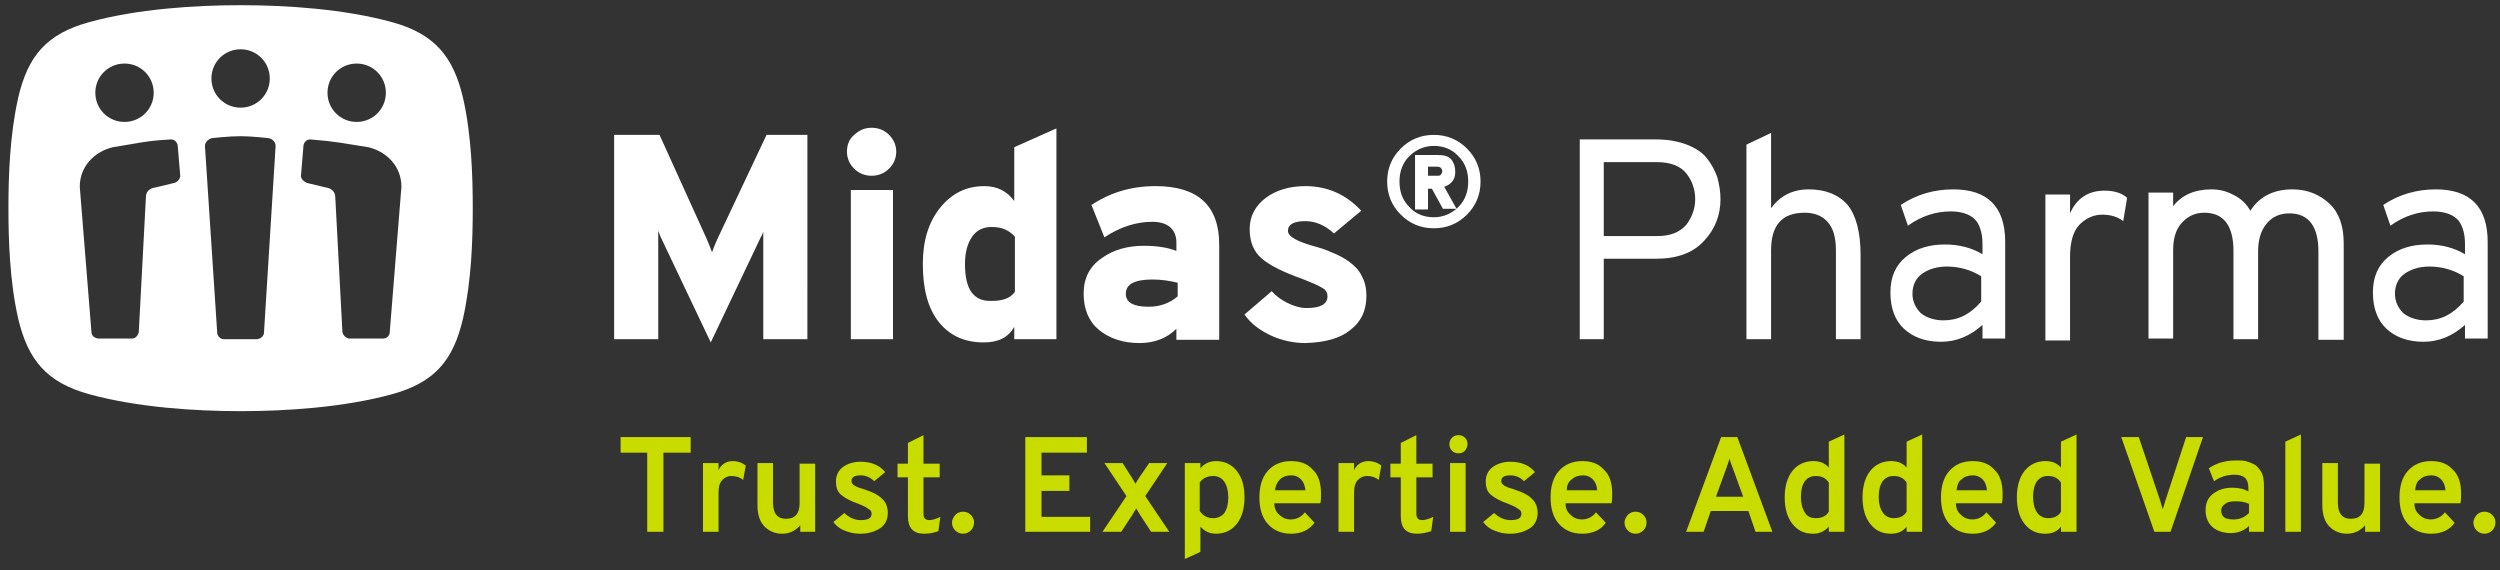
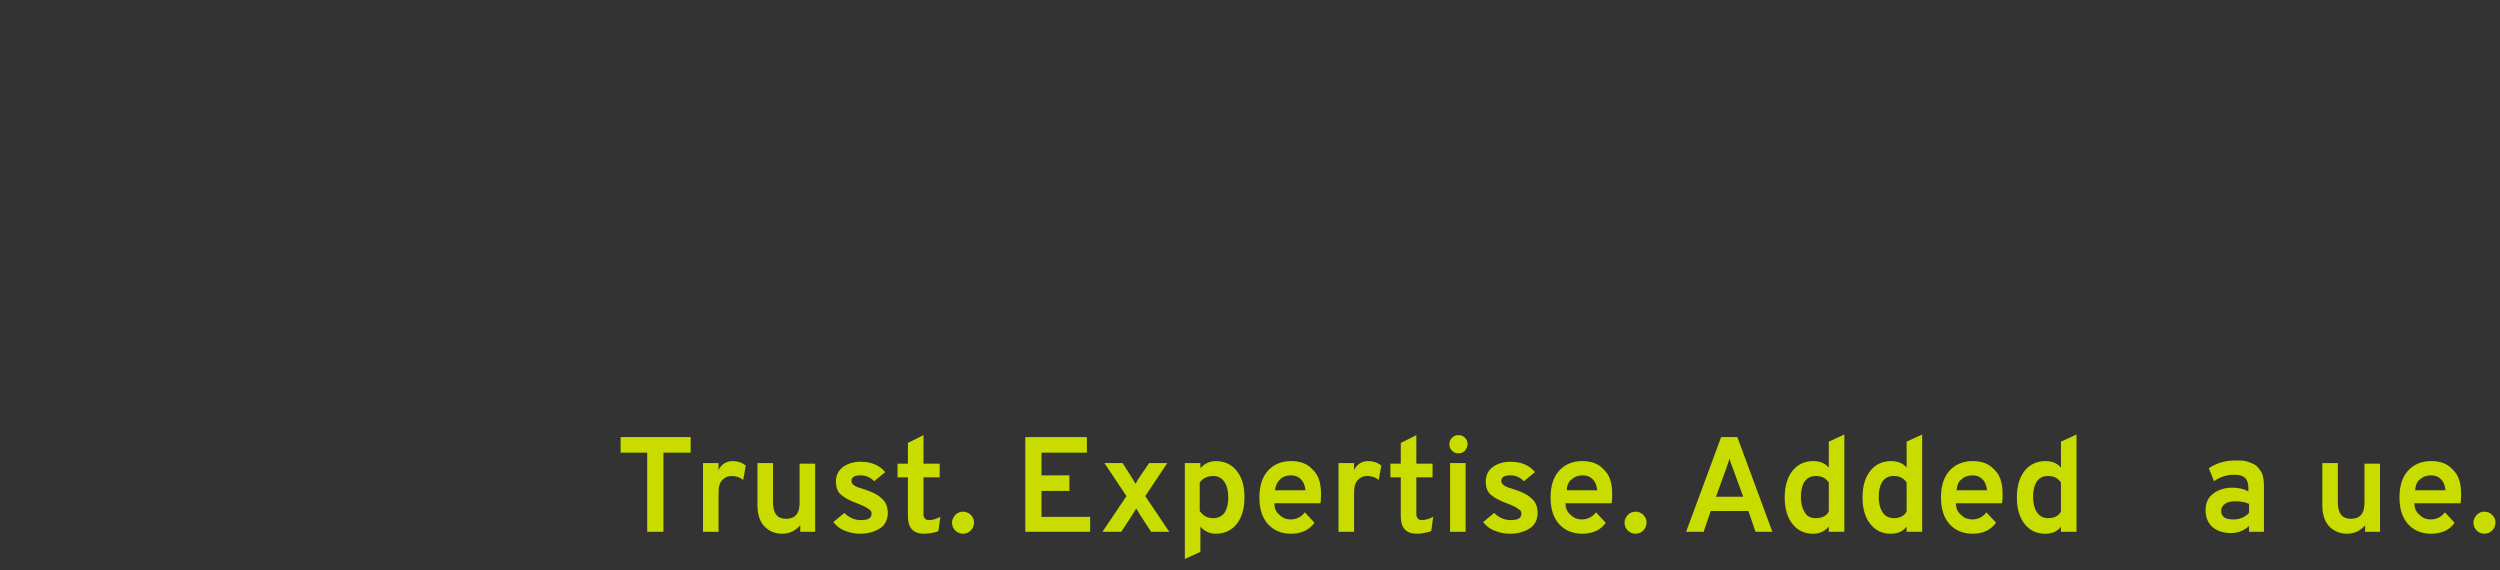
<svg xmlns="http://www.w3.org/2000/svg" version="1.1" id="Ebene_1" x="0px" y="0px" viewBox="0 0 385.5 87.9" style="enable-background:new 0 0 385.5 87.9;" xml:space="preserve">
  <rect x="0" y="0" width="385.5" height="87.9" fill="#333333" stroke="none" />
-   <path style="fill:#FFFFFF;" d="M71.4,15.1c-1.5-6.4-4.4-9.9-11-11.7c-7.3-2-16.1-2.6-23.3-2.6c-7.2,0-16,0.6-23.3,2.6  c-6.6,1.8-9.5,5.2-11,11.7c-1.3,5.8-1.5,12.1-1.5,17c0,4.9,0.2,11.3,1.5,17c1.5,6.4,4.4,9.9,11,11.7c7.3,2,16.1,2.6,23.3,2.6  c7.2,0,16-0.6,23.3-2.6c6.6-1.8,9.5-5.2,11-11.7c1.3-5.8,1.5-12.1,1.5-17C72.9,27.2,72.7,20.8,71.4,15.1z M55,9.8  c2.5,0,4.5,2,4.5,4.5c0,2.5-2,4.5-4.5,4.5c-2.5,0-4.5-2-4.5-4.5C50.5,11.8,52.5,9.8,55,9.8z M37.1,7.6c2.5,0,4.5,2,4.5,4.5  c0,2.5-2,4.5-4.5,4.5c-2.5,0-4.5-2-4.5-4.5C32.6,9.6,34.6,7.6,37.1,7.6z M19.2,9.8c2.5,0,4.5,2,4.5,4.5c0,2.5-2,4.5-4.5,4.5  s-4.5-2-4.5-4.5C14.7,11.8,16.7,9.8,19.2,9.8z M26.9,28.2l-2.9,0.7c-0.9,0.1-1.5,0.6-1.5,1.5l-1.1,20.8c-0.1,0.5-0.5,1-1,1h-5.3  c-0.6-0.1-1-0.5-1-1l-1.8-22.4c0-3.1,2.2-5.4,5.1-6.1c3.9-0.6,5-1,9-1.2c0.5,0,0.9,0.4,1,0.9l0.4,4.8C27.7,27.7,27.3,28.1,26.9,28.2  z M40.7,51.4c-0.1,0.5-0.5,0.8-1,0.9h-5.2c-0.5,0-0.9-0.4-1-0.9l-1.9-28.9c0-0.6,0.6-1.1,1.1-1.2c0,0,2.6-0.3,4.4-0.3  c1.7,0,4.3,0.3,4.3,0.3c0.6,0.1,1.1,0.6,1.1,1.2L40.7,51.4z M60.1,51.2c0,0.6-0.5,1-1,1h-5.3c-0.5-0.1-0.9-0.5-1-1l-1.1-20.8  c0-0.9-0.7-1.4-1.5-1.5l-2.9-0.7c-0.4-0.2-0.8-0.5-0.9-1l0.4-4.8c0.1-0.5,0.5-0.9,1-0.9c4,0.3,5.1,0.6,9,1.2c2.9,0.7,5.1,3,5.1,6.1  L60.1,51.2z" />
-   <path style="fill:#FFFFFF;" d="M370.6,48.3c-0.8-0.8-1.3-1.8-1.3-3c0-1.3,0.5-2.4,1.5-3.1c1-0.7,2.3-1.1,3.8-1.1  c1.9,0,3.7,0.5,5.3,1.5v3.9c-1.7,2-3.6,2.9-5.8,2.9C372.7,49.4,371.5,49,370.6,48.3 M383.6,52.3V37.3c0-5.4-2.7-8.1-8-8.1  c-3,0-5.7,0.8-8.1,2.4l1.1,3.2c2.1-1.5,4.3-2.2,6.6-2.2c1.6,0,2.8,0.4,3.6,1.1c0.8,0.7,1.3,2.1,1.3,3.9v1.6c-1.7-1-3.6-1.5-5.8-1.5  c-2.4,0-4.4,0.6-6,1.9c-1.6,1.3-2.4,3.1-2.4,5.5c0,2.4,0.7,4.3,2.1,5.6c1.4,1.3,3.3,2,5.7,2c2.4,0,4.5-0.9,6.4-2.6v2.1H383.6z   M361.4,52.3V37.5c0-2.6-0.7-4.7-2.2-6.1c-1.5-1.4-3.4-2.2-5.7-2.2c-2.9,0-5.1,1.1-6.5,3.3c-0.6-1.1-1.5-1.9-2.5-2.4  c-1.1-0.6-2.2-0.9-3.5-0.9c-2.6,0-4.6,0.9-5.9,2.6v-2.1h-3.8v22.5h3.8V38.6c0-1.8,0.4-3.2,1.3-4.2c0.9-1,2-1.6,3.5-1.6  c3,0,4.5,2,4.5,5.9v13.6h3.8V38.8c0-1.8,0.4-3.2,1.3-4.3c0.9-1.1,2.1-1.6,3.5-1.6c3,0,4.5,2,4.5,5.9v13.6H361.4z M319.2,52.3V39.6  c0-2.3,0.5-4,1.5-5c1-1,2.2-1.5,3.5-1.5c1.2,0,2.3,0.3,3.2,1l0.6-3.6c-0.9-0.8-2.1-1.1-3.5-1.1c-2.5,0-4.3,1.2-5.3,3.5v-2.9h-3.8  v22.5H319.2z M296.2,48.3c-0.8-0.8-1.3-1.8-1.3-3c0-1.3,0.5-2.4,1.5-3.1c1-0.7,2.3-1.1,3.8-1.1c1.9,0,3.7,0.5,5.3,1.5v3.9  c-1.7,2-3.6,2.9-5.8,2.9C298.3,49.4,297.1,49,296.2,48.3 M309.2,52.3V37.3c0-5.4-2.7-8.1-8-8.1c-3,0-5.7,0.8-8.1,2.4l1.1,3.2  c2.1-1.5,4.3-2.2,6.6-2.2c1.6,0,2.8,0.4,3.6,1.1c0.8,0.7,1.3,2.1,1.3,3.9v1.6c-1.7-1-3.6-1.5-5.8-1.5c-2.4,0-4.4,0.6-6,1.9  c-1.6,1.3-2.4,3.1-2.4,5.5c0,2.4,0.7,4.3,2.1,5.6c1.4,1.3,3.3,2,5.7,2c2.4,0,4.5-0.9,6.4-2.6v2.1H309.2z M273.1,52.3V38.6  c0-3.9,1.7-5.8,5.2-5.8c1.5,0,2.7,0.5,3.5,1.4c0.9,1,1.3,2.4,1.3,4.5v13.6h3.8V39.3c0-3.5-0.7-6.1-2-7.7c-1.4-1.6-3.4-2.4-6-2.4  c-2.5,0-4.4,1-5.8,2.9V20.5l-3.8,1.8v30H273.1z M247.3,36.3V25h8.2c2.1,0,3.6,0.6,4.5,1.7c0.9,1.1,1.4,2.5,1.4,4  c0,1.5-0.5,2.8-1.4,4c-1,1.1-2.4,1.7-4.4,1.7H247.3z M247.3,52.3V39.9h8c3.3,0,5.8-0.9,7.5-2.8c1.7-1.8,2.5-4,2.5-6.4  c0-1.2-0.2-2.3-0.5-3.4c-0.4-1.1-0.9-2-1.6-2.9c-0.7-0.9-1.8-1.6-3.1-2.1c-1.3-0.5-2.9-0.8-4.7-0.8h-11.8v30.8H247.3z M220.2,25.7  h1.4c0.3,0,0.5,0.1,0.6,0.2c0.1,0.2,0.2,0.3,0.2,0.5c0,0.2-0.1,0.4-0.2,0.5c-0.1,0.2-0.3,0.2-0.6,0.2h-1.4V25.7z M220.2,32.2v-3.1  h0.6l1.7,3.1h2.1l-1.9-3.4c0.6-0.2,1-0.5,1.3-0.9c0.3-0.4,0.4-0.9,0.4-1.4c0-0.8-0.2-1.4-0.6-1.9c-0.4-0.5-1.1-0.7-2.1-0.7h-3.5v8.4  H220.2z M215.8,28c0-1.6,0.5-2.9,1.5-3.9c1-1,2.3-1.6,3.8-1.6s2.8,0.5,3.8,1.6c1,1,1.5,2.3,1.5,3.9c0,1.6-0.5,2.9-1.5,3.9  c-1,1-2.3,1.6-3.8,1.6s-2.8-0.5-3.8-1.6C216.3,30.9,215.8,29.6,215.8,28 M228.3,28c0-2-0.7-3.7-2.1-5.1c-1.4-1.4-3.1-2.1-5.1-2.1  s-3.7,0.7-5.1,2.1c-1.4,1.4-2.1,3.1-2.1,5.1s0.7,3.7,2.1,5.1c1.4,1.4,3.1,2.1,5.1,2.1s3.7-0.7,5.1-2.1C227.6,31.7,228.3,30,228.3,28   M208.2,50.9c1.7-1.3,2.5-3,2.5-5.3c0-1.1-0.2-2.1-0.7-3c-0.4-0.9-1.1-1.6-1.9-2.2c-0.8-0.6-1.6-1-2.3-1.3c-0.7-0.3-1.6-0.7-2.7-1  c-3-0.8-4.5-1.6-4.5-2.5c0-1,0.9-1.5,2.7-1.5c1.5,0,3,0.6,4.4,1.9l4.2-3.5c-2.3-2.5-5.2-3.8-8.6-3.8c-2.4,0-4.5,0.6-6.1,1.8  c-1.6,1.2-2.5,2.8-2.5,4.8c0,2,0.6,3.5,1.9,4.6c1.3,1.1,3.4,2.1,6.2,3.1c1.5,0.6,2.5,1,3.1,1.4c0.6,0.3,0.8,0.8,0.8,1.3  c0,1.2-1.1,1.8-3.2,1.8c-1,0-2-0.3-3-0.8c-1-0.5-1.8-1.1-2.4-1.8l-4.2,3.6c0.9,1.3,2.3,2.4,4,3.2c1.7,0.8,3.6,1.2,5.4,1.2  C204.3,52.8,206.6,52.2,208.2,50.9 M173.6,45.3c0-1.5,1.4-2.2,4.1-2.2c1.4,0,2.7,0.2,3.9,0.5v2.1c-1.3,1.1-2.8,1.6-4.5,1.6  C174.7,47.3,173.6,46.6,173.6,45.3 M188,52.3V37.7c0-6-3.3-9-9.8-9c-3.8,0-7,1-9.9,2.9l2,5c2.4-1.6,4.9-2.4,7.4-2.4  c1.2,0,2.1,0.3,2.7,0.8c0.7,0.6,1,1.4,1,2.4v1.3c-1.2-0.5-2.9-0.8-5-0.8c-2.5,0-4.7,0.6-6.5,1.9c-1.9,1.3-2.8,3.1-2.8,5.5  c0,2.4,0.8,4.3,2.4,5.6c1.6,1.3,3.7,2,6.2,2c2.4,0,4.3-0.8,5.7-2.2v1.7H188z M148.8,40.7c0-1.8,0.4-3.2,1.1-4.2c0.7-1,1.7-1.5,3-1.5  c1.6,0,2.7,0.5,3.6,1.5v8.5c-0.7,1-1.9,1.4-3.6,1.4C150.1,46.5,148.8,44.6,148.8,40.7 M156.4,50.4v1.9h6.5V19.8l-6.5,2.9V31  c-1.1-1.5-2.6-2.3-4.6-2.3c-2.8,0-5,1.1-6.8,3.3c-1.8,2.2-2.7,5.1-2.7,8.7c0,3.9,0.8,6.9,2.5,9c1.7,2.1,4,3.1,6.9,3.1  C154,52.8,155.5,52,156.4,50.4 M137.7,29.3h-6.5v23h6.5V29.3z M137.1,26c0.7-0.7,1.1-1.6,1.1-2.6c0-1-0.4-1.9-1.1-2.6  c-0.7-0.7-1.6-1.1-2.7-1.1c-1.1,0-1.9,0.4-2.7,1.1s-1.1,1.6-1.1,2.6s0.4,1.9,1.1,2.6c0.7,0.7,1.6,1.1,2.7,1.1  C135.5,27.1,136.4,26.7,137.1,26 M124.6,20.8h-6.4l-7.6,16.1c-0.2,0.5-0.5,1.1-0.8,2c-0.3-0.8-0.6-1.5-0.8-2l-7.3-16.1h-7v31.5h6.8  V36.6v-1c0.2,0.5,0.3,0.8,0.4,1l7.7,16.2l7.7-16.2c0.1-0.2,0.3-0.5,0.4-0.9c0,0.4,0,0.7,0,1v15.6h6.8V20.8z" />
  <g>
    <path style="fill:#C8DC00;" d="M102.3,69.8V82h-2.5V69.8h-4.1v-2.4h10.8v2.4H102.3z" />
    <path style="fill:#C8DC00;" d="M108.4,82V71.4h2.4v1.1c0.4-0.9,1.2-1.4,2.2-1.4c0.7,0,1.4,0.2,2,0.7l-0.4,2.2   c-0.5-0.4-1.1-0.6-1.8-0.6c-0.6,0-1,0.2-1.4,0.6s-0.6,1-0.6,2v6H108.4z" />
    <path style="fill:#C8DC00;" d="M123.4,82v-1c-0.7,0.8-1.6,1.3-2.8,1.3c-1.1,0-2-0.4-2.7-1.1c-0.7-0.7-1.1-1.8-1.1-3.3v-6.5h2.4v6.1   c0,1.7,0.7,2.5,2,2.5c1.4,0,2.1-0.8,2.1-2.4v-6.1h2.4V82H123.4z" />
    <path style="fill:#C8DC00;" d="M132.6,82.3c-0.9,0-1.7-0.2-2.4-0.5c-0.8-0.3-1.3-0.8-1.7-1.3l1.7-1.4c0.7,0.7,1.6,1.1,2.5,1.1   c1.2,0,1.7-0.3,1.7-1c0-0.2-0.1-0.5-0.3-0.6s-0.4-0.3-0.6-0.4c-0.2-0.1-0.6-0.3-1.1-0.5c-1.2-0.4-2.1-0.9-2.7-1.4   c-0.6-0.5-0.8-1.2-0.8-2.1c0-0.9,0.4-1.7,1.1-2.2c0.7-0.5,1.6-0.8,2.7-0.8c1.6,0,2.9,0.5,3.8,1.6l-1.7,1.4   c-0.6-0.6-1.3-0.9-2.1-0.9c-1,0-1.4,0.3-1.4,0.9c0,0.3,0.2,0.5,0.5,0.7s0.9,0.4,1.6,0.6c1.2,0.4,2,0.8,2.6,1.4   c0.6,0.5,0.9,1.3,0.9,2.2c0,1-0.4,1.8-1.1,2.3C134.9,82,133.9,82.3,132.6,82.3z" />
    <path style="fill:#C8DC00;" d="M142.5,82.3c-1.7,0-2.5-0.9-2.5-2.7v-6h-1.6v-2.1h1.6v-3.2l2.4-1.2v4.4h2.5v2.1h-2.5v5.6   c0,0.7,0.3,1,0.9,1c0.5,0,1.1-0.2,1.7-0.5l-0.3,2.2C144.2,82.1,143.4,82.3,142.5,82.3z" />
    <path style="fill:#C8DC00;" d="M149.7,81.8c-0.3,0.3-0.7,0.5-1.2,0.5s-0.9-0.2-1.2-0.5c-0.3-0.3-0.5-0.7-0.5-1.2s0.2-0.8,0.5-1.2   c0.3-0.3,0.7-0.5,1.2-0.5s0.9,0.2,1.2,0.5c0.3,0.3,0.5,0.7,0.5,1.1C150.2,81.1,150,81.5,149.7,81.8z" />
    <path style="fill:#C8DC00;" d="M158.1,82V67.4h9.5v2.4h-7v3.5h4.3v2.4h-4.3v4h7.5V82H158.1z" />
    <path style="fill:#C8DC00;" d="M170,82l3.7-5.5l-3.4-5.1h2.8l1.4,2.2c0.3,0.5,0.5,0.8,0.6,1c0.2-0.4,0.4-0.7,0.6-1l1.5-2.2h2.8   l-3.4,5.1l3.7,5.5h-2.8l-1.7-2.6c-0.1-0.2-0.3-0.5-0.6-1c-0.1,0.2-0.3,0.5-0.6,1l-1.7,2.6H170z" />
    <path style="fill:#C8DC00;" d="M187.5,82.3c-1,0-1.8-0.4-2.4-1.1v3.9l-2.4,1.1V71.4h2.4v0.8c0.6-0.7,1.4-1.1,2.4-1.1   c1.3,0,2.4,0.5,3.2,1.5c0.8,1,1.2,2.3,1.2,4.1c0,1.7-0.4,3.1-1.2,4.1C189.9,81.8,188.8,82.3,187.5,82.3z M187.1,79.9   c0.7,0,1.3-0.3,1.7-0.8c0.4-0.6,0.6-1.4,0.6-2.4c0-1-0.2-1.8-0.6-2.4c-0.4-0.6-1-0.9-1.7-0.9c-0.9,0-1.6,0.3-2.1,1v4.4   C185.6,79.6,186.2,79.9,187.1,79.9z" />
    <path style="fill:#C8DC00;" d="M199.1,82.3c-1.5,0-2.7-0.5-3.6-1.5c-0.9-1-1.3-2.4-1.3-4.1c0-1.7,0.4-3.1,1.3-4.1   c0.9-1,2.1-1.5,3.6-1.5c1.4,0,2.5,0.4,3.3,1.3c0.9,0.8,1.3,2.1,1.3,3.7c0,0.6,0,1.1-0.1,1.5h-7.1c0,0.8,0.3,1.4,0.8,1.8   c0.5,0.5,1.1,0.7,1.7,0.7c0.9,0,1.7-0.4,2.2-1.1l1.5,1.6C201.9,81.7,200.7,82.3,199.1,82.3z M196.6,75.6h4.7   c-0.1-0.8-0.3-1.3-0.7-1.7s-0.9-0.6-1.5-0.6c-0.7,0-1.3,0.2-1.7,0.6S196.7,74.8,196.6,75.6z" />
    <path style="fill:#C8DC00;" d="M206.4,82V71.4h2.4v1.1c0.4-0.9,1.2-1.4,2.2-1.4c0.7,0,1.4,0.2,2,0.7l-0.4,2.2   c-0.5-0.4-1.1-0.6-1.8-0.6c-0.6,0-1,0.2-1.4,0.6s-0.6,1-0.6,2v6H206.4z" />
    <path style="fill:#C8DC00;" d="M218.5,82.3c-1.7,0-2.5-0.9-2.5-2.7v-6h-1.6v-2.1h1.6v-3.2l2.4-1.2v4.4h2.5v2.1h-2.5v5.6   c0,0.7,0.3,1,0.9,1c0.5,0,1.1-0.2,1.7-0.5l-0.3,2.2C220.1,82.1,219.3,82.3,218.5,82.3z" />
    <path style="fill:#C8DC00;" d="M225.9,69.5c-0.3,0.3-0.6,0.4-1,0.4c-0.4,0-0.7-0.1-1-0.4c-0.3-0.3-0.4-0.6-0.4-1   c0-0.4,0.1-0.7,0.4-1c0.3-0.3,0.6-0.4,1-0.4c0.4,0,0.7,0.1,1,0.4c0.3,0.3,0.4,0.6,0.4,1C226.3,68.9,226.1,69.2,225.9,69.5z    M223.6,82V71.4h2.4V82H223.6z" />
    <path style="fill:#C8DC00;" d="M232.8,82.3c-0.9,0-1.7-0.2-2.4-0.5c-0.8-0.3-1.3-0.8-1.7-1.3l1.7-1.4c0.7,0.7,1.6,1.1,2.5,1.1   c1.2,0,1.7-0.3,1.7-1c0-0.2-0.1-0.5-0.3-0.6s-0.4-0.3-0.6-0.4c-0.2-0.1-0.6-0.3-1.1-0.5c-1.2-0.4-2.1-0.9-2.7-1.4   c-0.6-0.5-0.8-1.2-0.8-2.1c0-0.9,0.4-1.7,1.1-2.2c0.7-0.5,1.6-0.8,2.7-0.8c1.6,0,2.9,0.5,3.8,1.6l-1.7,1.4   c-0.6-0.6-1.3-0.9-2.1-0.9c-1,0-1.4,0.3-1.4,0.9c0,0.3,0.2,0.5,0.5,0.7s0.9,0.4,1.6,0.6c1.2,0.4,2,0.8,2.6,1.4   c0.6,0.5,0.9,1.3,0.9,2.2c0,1-0.4,1.8-1.1,2.3C235.1,82,234.1,82.3,232.8,82.3z" />
    <path style="fill:#C8DC00;" d="M244,82.3c-1.5,0-2.7-0.5-3.6-1.5c-0.9-1-1.3-2.4-1.3-4.1c0-1.7,0.4-3.1,1.3-4.1   c0.9-1,2.1-1.5,3.6-1.5c1.4,0,2.5,0.4,3.3,1.3c0.9,0.8,1.3,2.1,1.3,3.7c0,0.6,0,1.1-0.1,1.5h-7.1c0,0.8,0.3,1.4,0.8,1.8   c0.5,0.5,1.1,0.7,1.7,0.7c0.9,0,1.7-0.4,2.2-1.1l1.5,1.6C246.9,81.7,245.6,82.3,244,82.3z M241.6,75.6h4.7   c-0.1-0.8-0.3-1.3-0.7-1.7s-0.9-0.6-1.5-0.6c-0.7,0-1.3,0.2-1.7,0.6C241.9,74.2,241.6,74.8,241.6,75.6z" />
    <path style="fill:#C8DC00;" d="M253.4,81.8c-0.3,0.3-0.7,0.5-1.2,0.5s-0.9-0.2-1.2-0.5s-0.5-0.7-0.5-1.2s0.2-0.8,0.5-1.2   c0.3-0.3,0.7-0.5,1.2-0.5s0.9,0.2,1.2,0.5s0.5,0.7,0.5,1.1C253.9,81.1,253.7,81.5,253.4,81.8z" />
    <path style="fill:#C8DC00;" d="M270.7,82l-1.1-3.2h-5.8l-1.1,3.2H260l5.4-14.6h2.5l5.4,14.6H270.7z M268.8,76.6l-1.6-4.4   c-0.2-0.5-0.4-1-0.5-1.5c-0.1,0.4-0.3,0.9-0.5,1.5l-1.6,4.4H268.8z" />
    <path style="fill:#C8DC00;" d="M279.6,82.3c-1.4,0-2.4-0.5-3.2-1.5s-1.2-2.4-1.2-4.1c0-1.7,0.4-3.1,1.2-4.1c0.8-1,1.9-1.5,3.2-1.5   c1,0,1.8,0.3,2.4,1v-4l2.4-1.1v15H282v-0.8C281.4,81.9,280.6,82.3,279.6,82.3z M280,79.9c0.9,0,1.6-0.3,2-1v-4.5   c-0.5-0.7-1.1-1-2-1c-0.8,0-1.3,0.3-1.7,0.8c-0.4,0.6-0.6,1.4-0.6,2.4c0,1,0.2,1.8,0.6,2.4C278.6,79.6,279.2,79.9,280,79.9z" />
    <path style="fill:#C8DC00;" d="M291.6,82.3c-1.4,0-2.4-0.5-3.2-1.5s-1.2-2.4-1.2-4.1c0-1.7,0.4-3.1,1.2-4.1c0.8-1,1.9-1.5,3.2-1.5   c1,0,1.8,0.3,2.4,1v-4l2.4-1.1v15H294v-0.8C293.5,81.9,292.7,82.3,291.6,82.3z M292,79.9c0.9,0,1.6-0.3,2-1v-4.5   c-0.5-0.7-1.1-1-2-1c-0.8,0-1.3,0.3-1.7,0.8c-0.4,0.6-0.6,1.4-0.6,2.4c0,1,0.2,1.8,0.6,2.4C290.7,79.6,291.3,79.9,292,79.9z" />
    <path style="fill:#C8DC00;" d="M304.2,82.3c-1.5,0-2.7-0.5-3.6-1.5c-0.9-1-1.3-2.4-1.3-4.1c0-1.7,0.4-3.1,1.3-4.1   c0.9-1,2.1-1.5,3.6-1.5c1.4,0,2.5,0.4,3.3,1.3c0.9,0.8,1.3,2.1,1.3,3.7c0,0.6,0,1.1-0.1,1.5h-7.1c0,0.8,0.3,1.4,0.8,1.8   c0.5,0.5,1.1,0.7,1.7,0.7c0.9,0,1.7-0.4,2.2-1.1l1.5,1.6C307,81.7,305.8,82.3,304.2,82.3z M301.7,75.6h4.7   c-0.1-0.8-0.3-1.3-0.7-1.7s-0.9-0.6-1.5-0.6c-0.7,0-1.3,0.2-1.7,0.6C302,74.2,301.8,74.8,301.7,75.6z" />
    <path style="fill:#C8DC00;" d="M315.4,82.3c-1.4,0-2.4-0.5-3.2-1.5s-1.2-2.4-1.2-4.1c0-1.7,0.4-3.1,1.2-4.1c0.8-1,1.9-1.5,3.2-1.5   c1,0,1.8,0.3,2.4,1v-4l2.4-1.1v15h-2.4v-0.8C317.3,81.9,316.5,82.3,315.4,82.3z M315.8,79.9c0.9,0,1.6-0.3,2-1v-4.5   c-0.5-0.7-1.1-1-2-1c-0.8,0-1.3,0.3-1.7,0.8c-0.4,0.6-0.6,1.4-0.6,2.4c0,1,0.2,1.8,0.6,2.4C314.5,79.6,315.1,79.9,315.8,79.9z" />
-     <path style="fill:#C8DC00;" d="M332.2,82l-5.1-14.6h2.7l3.3,9.8c0.2,0.6,0.3,1.1,0.4,1.3c0.1-0.3,0.2-0.7,0.4-1.3l3.2-9.8h2.6   L334.7,82H332.2z" />
    <path style="fill:#C8DC00;" d="M346.8,82v-0.9c-0.7,0.7-1.7,1.1-2.8,1.1c-1.1,0-2.1-0.3-2.8-0.9c-0.7-0.6-1.1-1.5-1.1-2.6   c0-1.2,0.4-2,1.2-2.6c0.8-0.6,1.8-0.9,2.9-0.9c1,0,1.9,0.2,2.5,0.6v-0.6c0-0.7-0.2-1.2-0.5-1.5c-0.3-0.3-0.9-0.5-1.6-0.5   c-1.2,0-2.2,0.3-3.2,1l-0.8-2c1.2-0.8,2.5-1.2,4.2-1.2c0.6,0,1,0,1.5,0.1c0.4,0.1,0.9,0.3,1.3,0.5s0.8,0.7,1.1,1.2s0.4,1.3,0.4,2.1   V82H346.8z M344.4,80.1c0.9,0,1.7-0.3,2.4-1v-1.4c-0.6-0.3-1.3-0.4-2.1-0.4c-0.7,0-1.2,0.1-1.6,0.4s-0.6,0.6-0.6,1.1   c0,0.4,0.2,0.8,0.5,1S343.8,80.1,344.4,80.1z" />
-     <path style="fill:#C8DC00;" d="M352.4,82V68.1l2.4-1.1v15H352.4z" />
    <path style="fill:#C8DC00;" d="M364.7,82v-1c-0.7,0.8-1.6,1.3-2.8,1.3c-1.1,0-2-0.4-2.7-1.1c-0.7-0.7-1.1-1.8-1.1-3.3v-6.5h2.4v6.1   c0,1.7,0.7,2.5,2,2.5c1.4,0,2.1-0.8,2.1-2.4v-6.1h2.4V82H364.7z" />
    <path style="fill:#C8DC00;" d="M374.9,82.3c-1.5,0-2.7-0.5-3.6-1.5c-0.9-1-1.3-2.4-1.3-4.1c0-1.7,0.4-3.1,1.3-4.1   c0.9-1,2.1-1.5,3.6-1.5c1.4,0,2.5,0.4,3.3,1.3c0.9,0.8,1.3,2.1,1.3,3.7c0,0.6,0,1.1-0.1,1.5h-7.1c0,0.8,0.3,1.4,0.8,1.8   c0.5,0.5,1.1,0.7,1.7,0.7c0.9,0,1.7-0.4,2.2-1.1l1.5,1.6C377.8,81.7,376.5,82.3,374.9,82.3z M372.4,75.6h4.7   c-0.1-0.8-0.3-1.3-0.7-1.7s-0.9-0.6-1.5-0.6c-0.7,0-1.3,0.2-1.7,0.6C372.7,74.2,372.5,74.8,372.4,75.6z" />
    <path style="fill:#C8DC00;" d="M384.3,81.8c-0.3,0.3-0.7,0.5-1.2,0.5s-0.9-0.2-1.2-0.5s-0.5-0.7-0.5-1.2s0.2-0.8,0.5-1.2   c0.3-0.3,0.7-0.5,1.2-0.5s0.9,0.2,1.2,0.5s0.5,0.7,0.5,1.1C384.8,81.1,384.6,81.5,384.3,81.8z" />
  </g>
</svg>